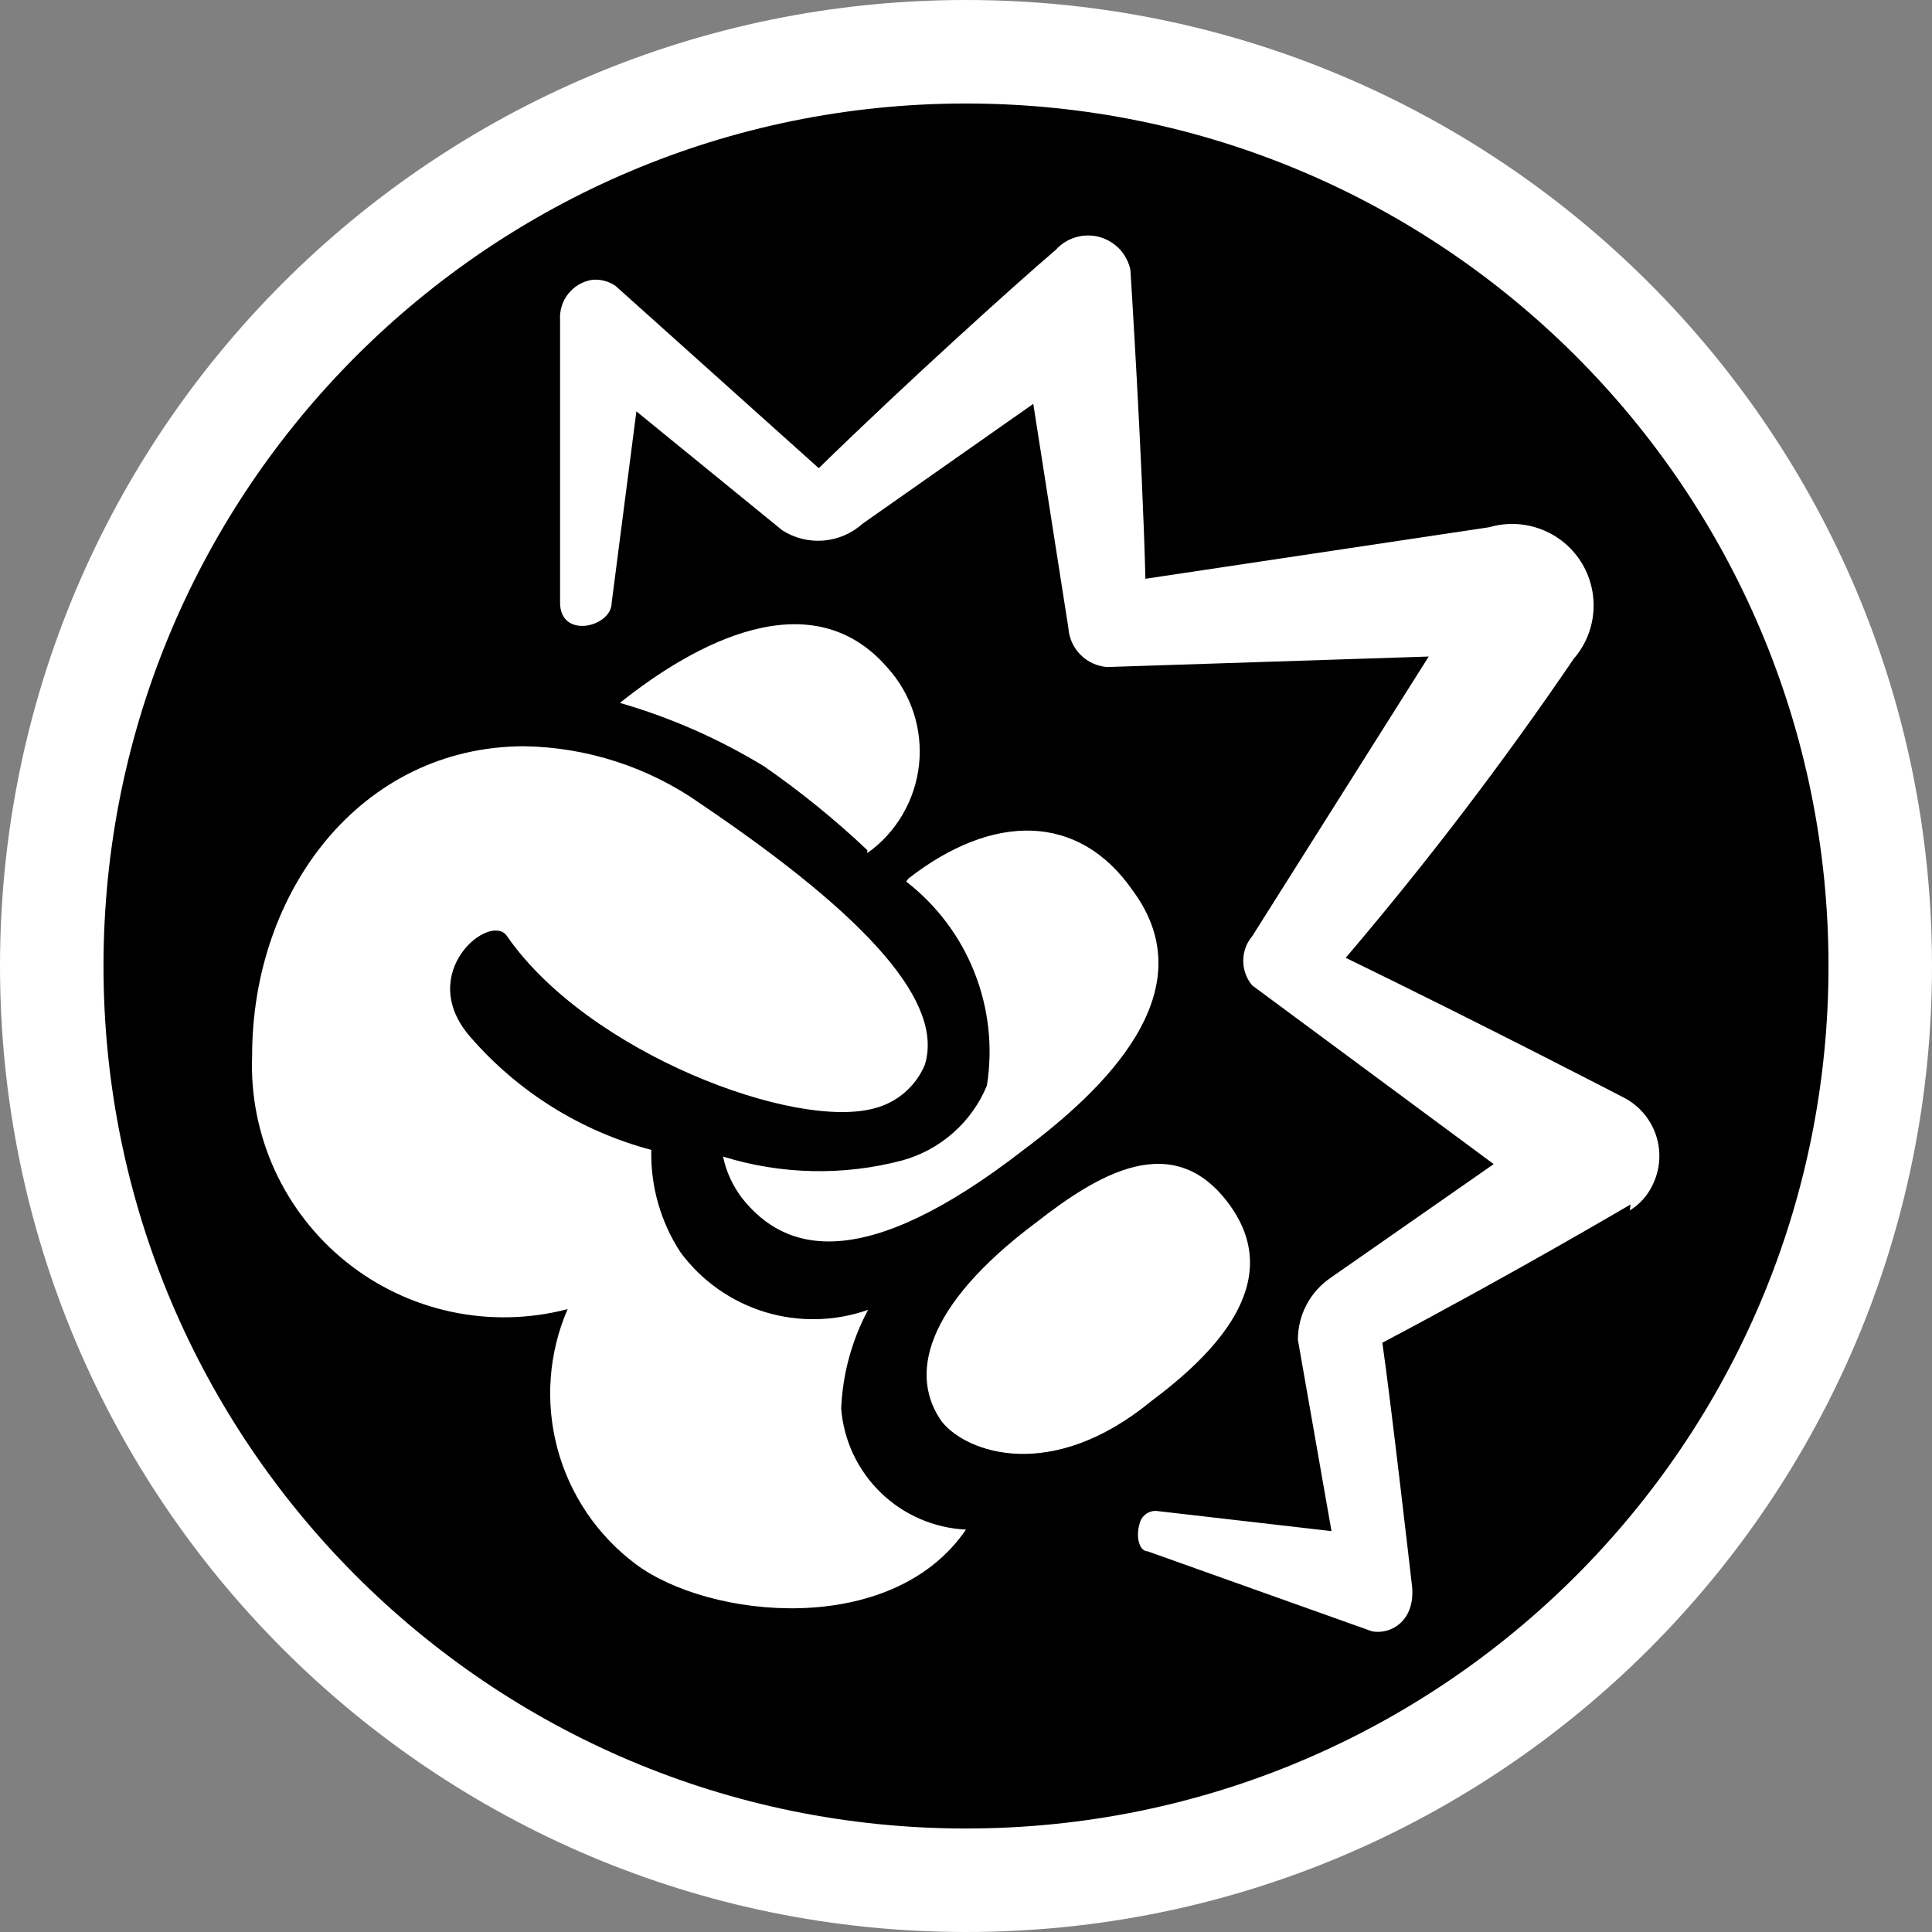
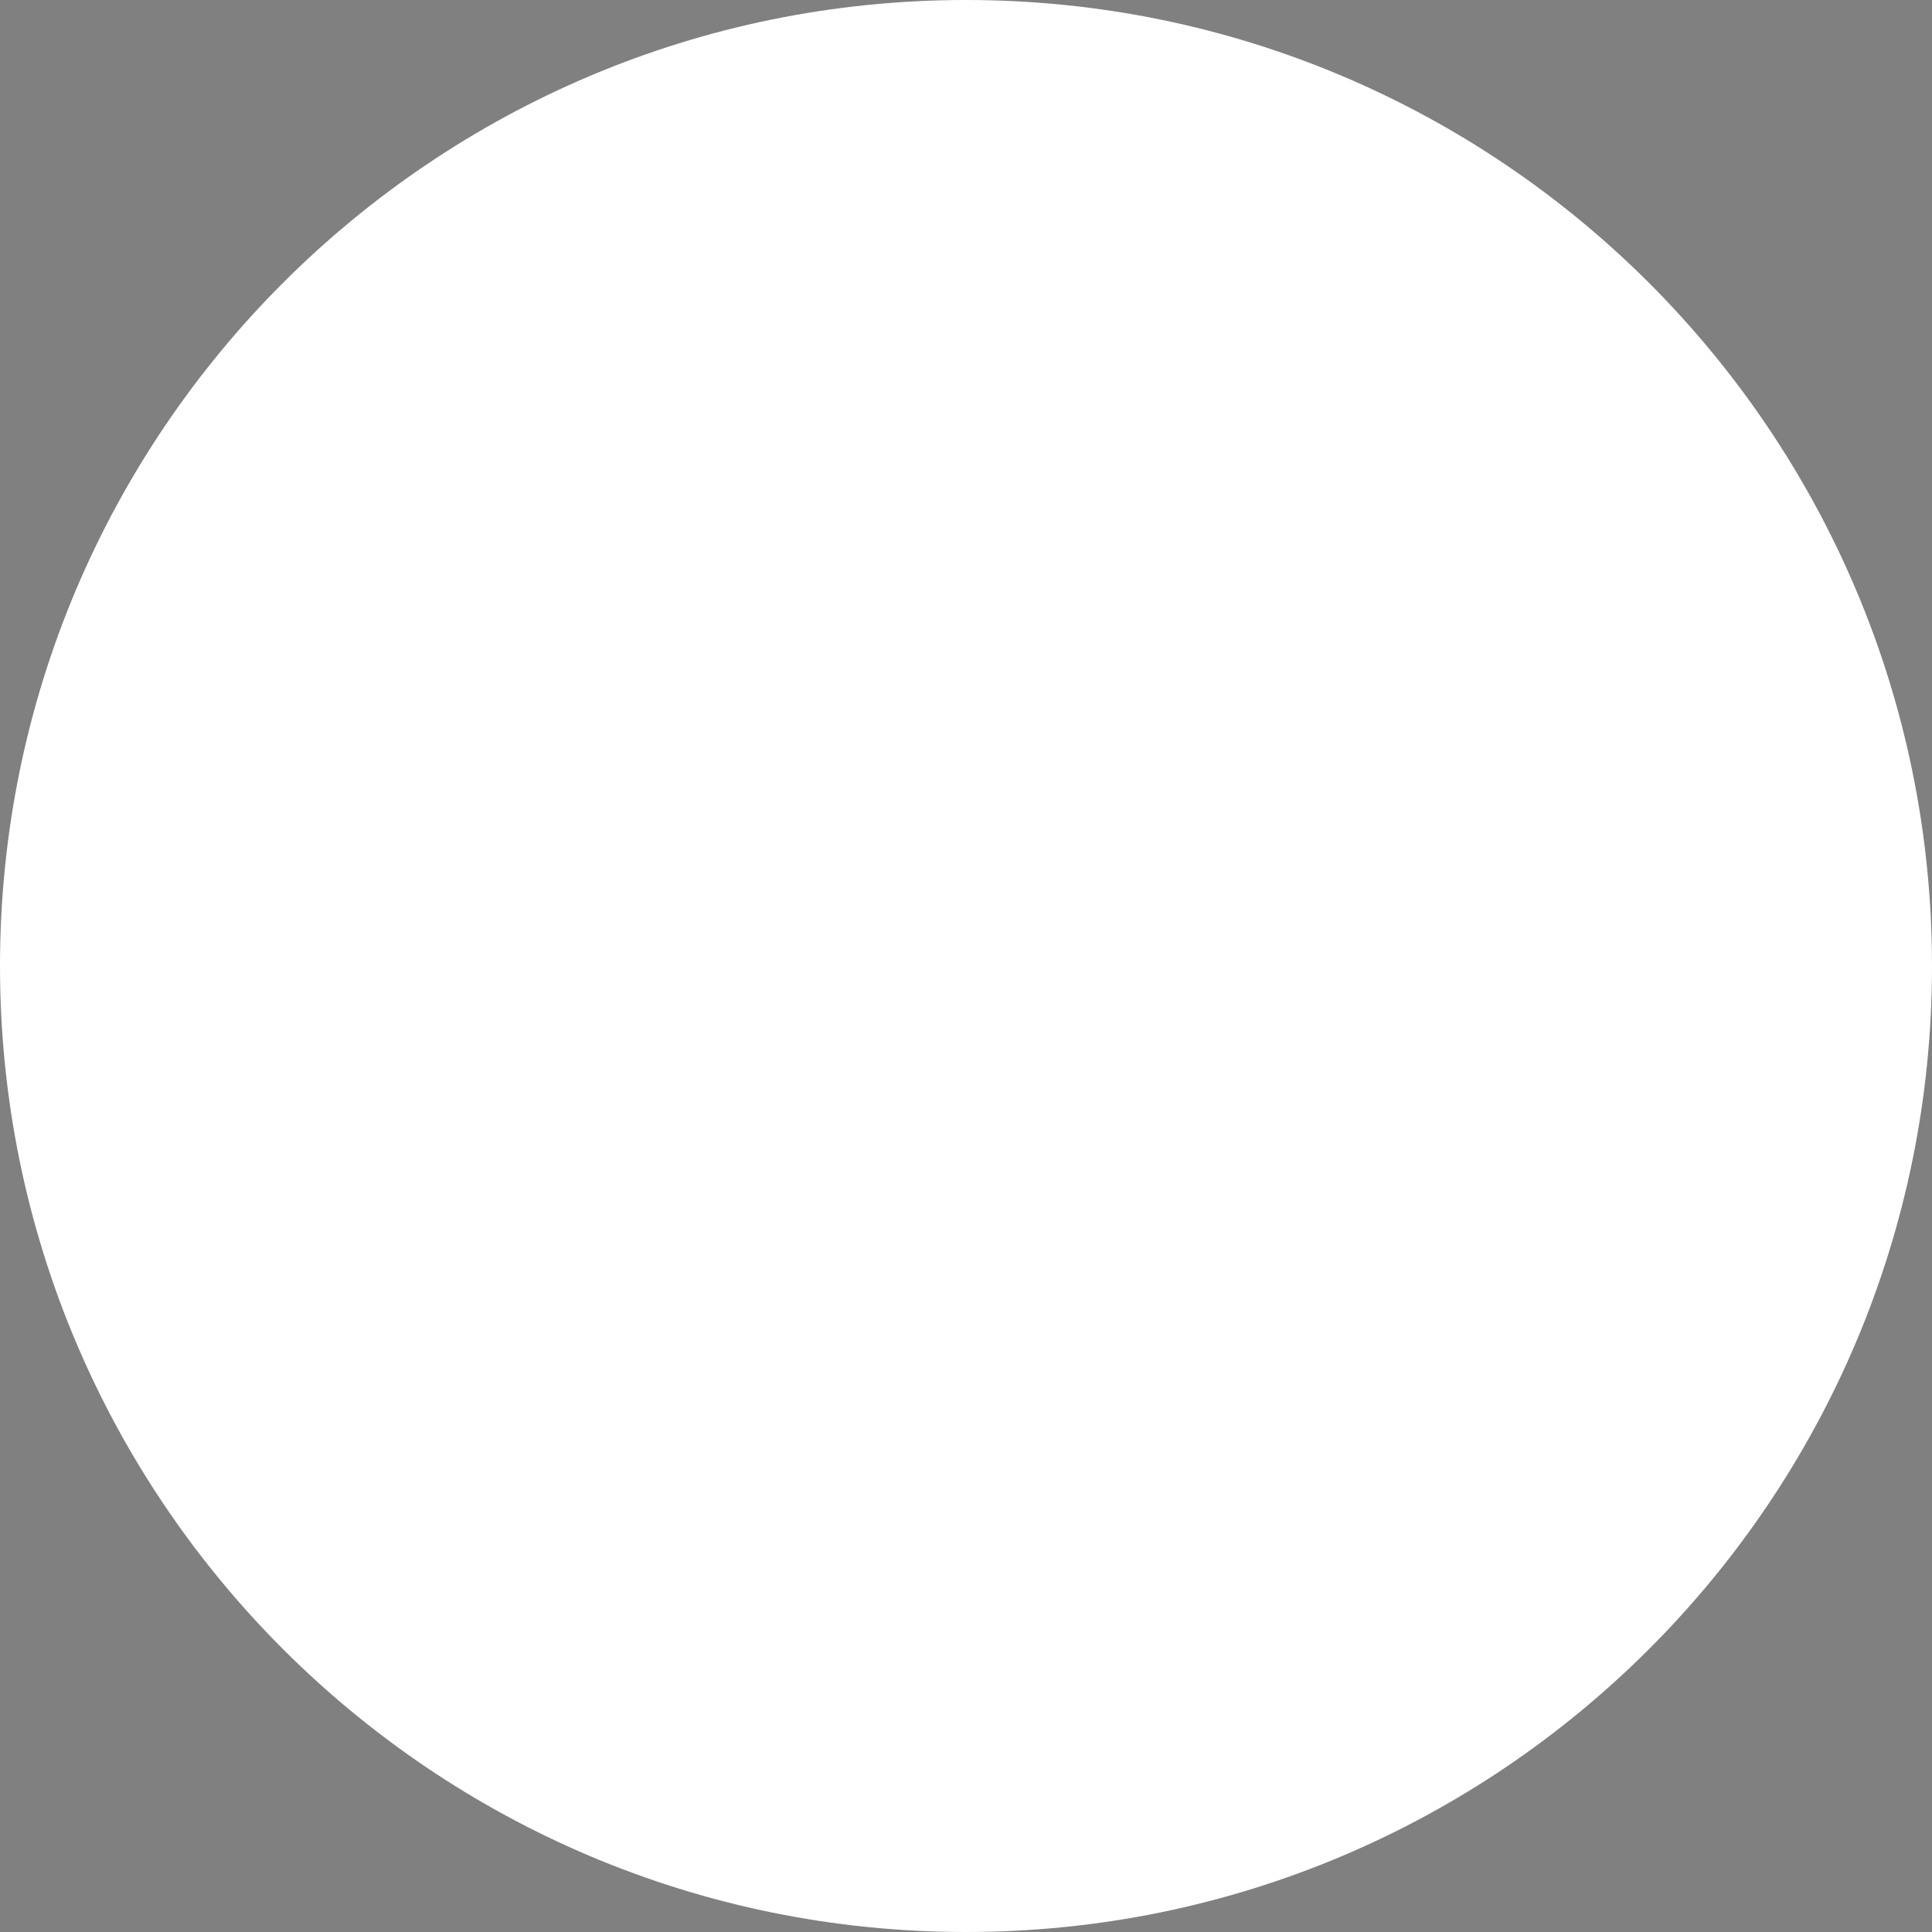
<svg xmlns="http://www.w3.org/2000/svg" width="28" height="28" viewBox="0 0 28 28" fill="none">
  <rect x="0" y="0" width="28" height="28" fill="#808080" stroke="none" />
  <path d="M0 14C0 6.268 6.268 0 14 0C21.732 0 28 6.268 28 14C28 21.732 21.732 28 14 28C6.268 28 0 21.732 0 14Z" fill="white" />
-   <path fill-rule="evenodd" clip-rule="evenodd" d="M8.078 20.991C8.257 21.661 8.656 22.251 9.212 22.667C10.262 23.457 12.917 23.75 14 22.168C13.537 22.146 13.097 21.956 12.764 21.632C12.431 21.309 12.227 20.876 12.191 20.413C12.212 19.913 12.345 19.425 12.581 18.983C12.098 19.153 11.573 19.164 11.084 19.014C10.595 18.864 10.166 18.561 9.862 18.149C9.574 17.709 9.427 17.191 9.439 16.665C8.421 16.395 7.508 15.825 6.817 15.029C6.005 14.098 7.11 13.209 7.348 13.567C8.518 15.257 11.53 16.394 12.689 16.058C12.848 16.015 12.995 15.936 13.119 15.827C13.243 15.718 13.341 15.582 13.404 15.43C13.675 14.542 12.624 13.318 10.154 11.649C9.402 11.118 8.507 10.828 7.587 10.815C5.225 10.826 3.654 12.917 3.654 15.3C3.632 15.87 3.744 16.436 3.98 16.955C4.217 17.474 4.572 17.93 5.016 18.287C5.46 18.644 5.982 18.892 6.539 19.011C7.097 19.13 7.674 19.117 8.226 18.973C7.951 19.61 7.899 20.32 8.078 20.991ZM16.416 12.906C15.636 11.779 14.39 11.779 13.166 12.732L13.133 12.776C13.576 13.119 13.918 13.574 14.123 14.094C14.329 14.615 14.391 15.181 14.303 15.733C14.195 15.995 14.028 16.229 13.816 16.416C13.604 16.604 13.352 16.741 13.079 16.817C12.225 17.043 11.324 17.024 10.479 16.762C10.524 16.979 10.617 17.182 10.75 17.358C11.378 18.16 12.516 18.463 14.834 16.665C15.993 15.798 17.499 14.368 16.416 12.906ZM11.075 11.107C11.603 11.474 12.103 11.879 12.57 12.321V12.364C12.778 12.216 12.952 12.026 13.081 11.805C13.21 11.585 13.291 11.34 13.319 11.086C13.347 10.833 13.32 10.576 13.242 10.333C13.163 10.09 13.034 9.867 12.863 9.678C11.758 8.399 10.068 9.32 8.984 10.187C9.719 10.399 10.422 10.709 11.075 11.107ZM15.018 17.716C13.383 18.94 13.177 19.948 13.653 20.608C14.011 21.052 15.235 21.497 16.687 20.305C17.586 19.633 18.637 18.593 17.824 17.467C17.012 16.34 15.907 17.023 15.018 17.716ZM20.034 19.46C21.941 18.453 23.631 17.456 23.631 17.456L23.62 17.543C23.76 17.457 23.873 17.333 23.945 17.185C24.059 16.961 24.08 16.701 24.003 16.461C23.925 16.222 23.757 16.022 23.533 15.907C23.533 15.907 21.594 14.899 19.503 13.881C20.682 12.497 21.785 11.05 22.808 9.547C22.975 9.355 23.075 9.113 23.093 8.859C23.111 8.604 23.047 8.351 22.909 8.136C22.771 7.921 22.567 7.757 22.328 7.668C22.09 7.579 21.828 7.569 21.583 7.641L16.6 8.388C16.557 6.655 16.383 3.914 16.383 3.914C16.36 3.8 16.305 3.695 16.226 3.61C16.146 3.526 16.044 3.465 15.932 3.434C15.819 3.404 15.701 3.406 15.589 3.439C15.478 3.472 15.378 3.535 15.3 3.622C14.704 4.131 13.155 5.528 11.866 6.785L8.919 4.142C8.82 4.075 8.702 4.045 8.583 4.055C8.447 4.076 8.323 4.148 8.236 4.257C8.15 4.365 8.108 4.502 8.117 4.64V8.735C8.117 9.266 8.865 9.092 8.865 8.735L9.223 5.962L11.335 7.684C11.514 7.799 11.725 7.852 11.937 7.834C12.148 7.816 12.348 7.729 12.505 7.587L14.975 5.853L15.484 9.103C15.494 9.249 15.557 9.387 15.66 9.49C15.764 9.594 15.901 9.657 16.047 9.667L20.706 9.515L18.149 13.567C18.064 13.666 18.018 13.793 18.018 13.924C18.018 14.055 18.064 14.182 18.149 14.282L21.648 16.871L19.287 18.517C19.14 18.617 19.019 18.751 18.936 18.908C18.853 19.064 18.81 19.239 18.81 19.417L19.297 22.19L16.762 21.898C16.704 21.894 16.647 21.912 16.601 21.948C16.555 21.984 16.524 22.035 16.513 22.093C16.459 22.277 16.513 22.483 16.633 22.483L19.883 23.642C20.153 23.696 20.543 23.49 20.457 22.927C20.457 22.927 20.153 20.273 20.034 19.46ZM14 26.5C20.904 26.5 26.5 20.904 26.5 14C26.5 7.096 20.904 1.5 14 1.5C7.096 1.5 1.5 7.096 1.5 14C1.5 20.904 7.096 26.5 14 26.5Z" fill="black" />
</svg>